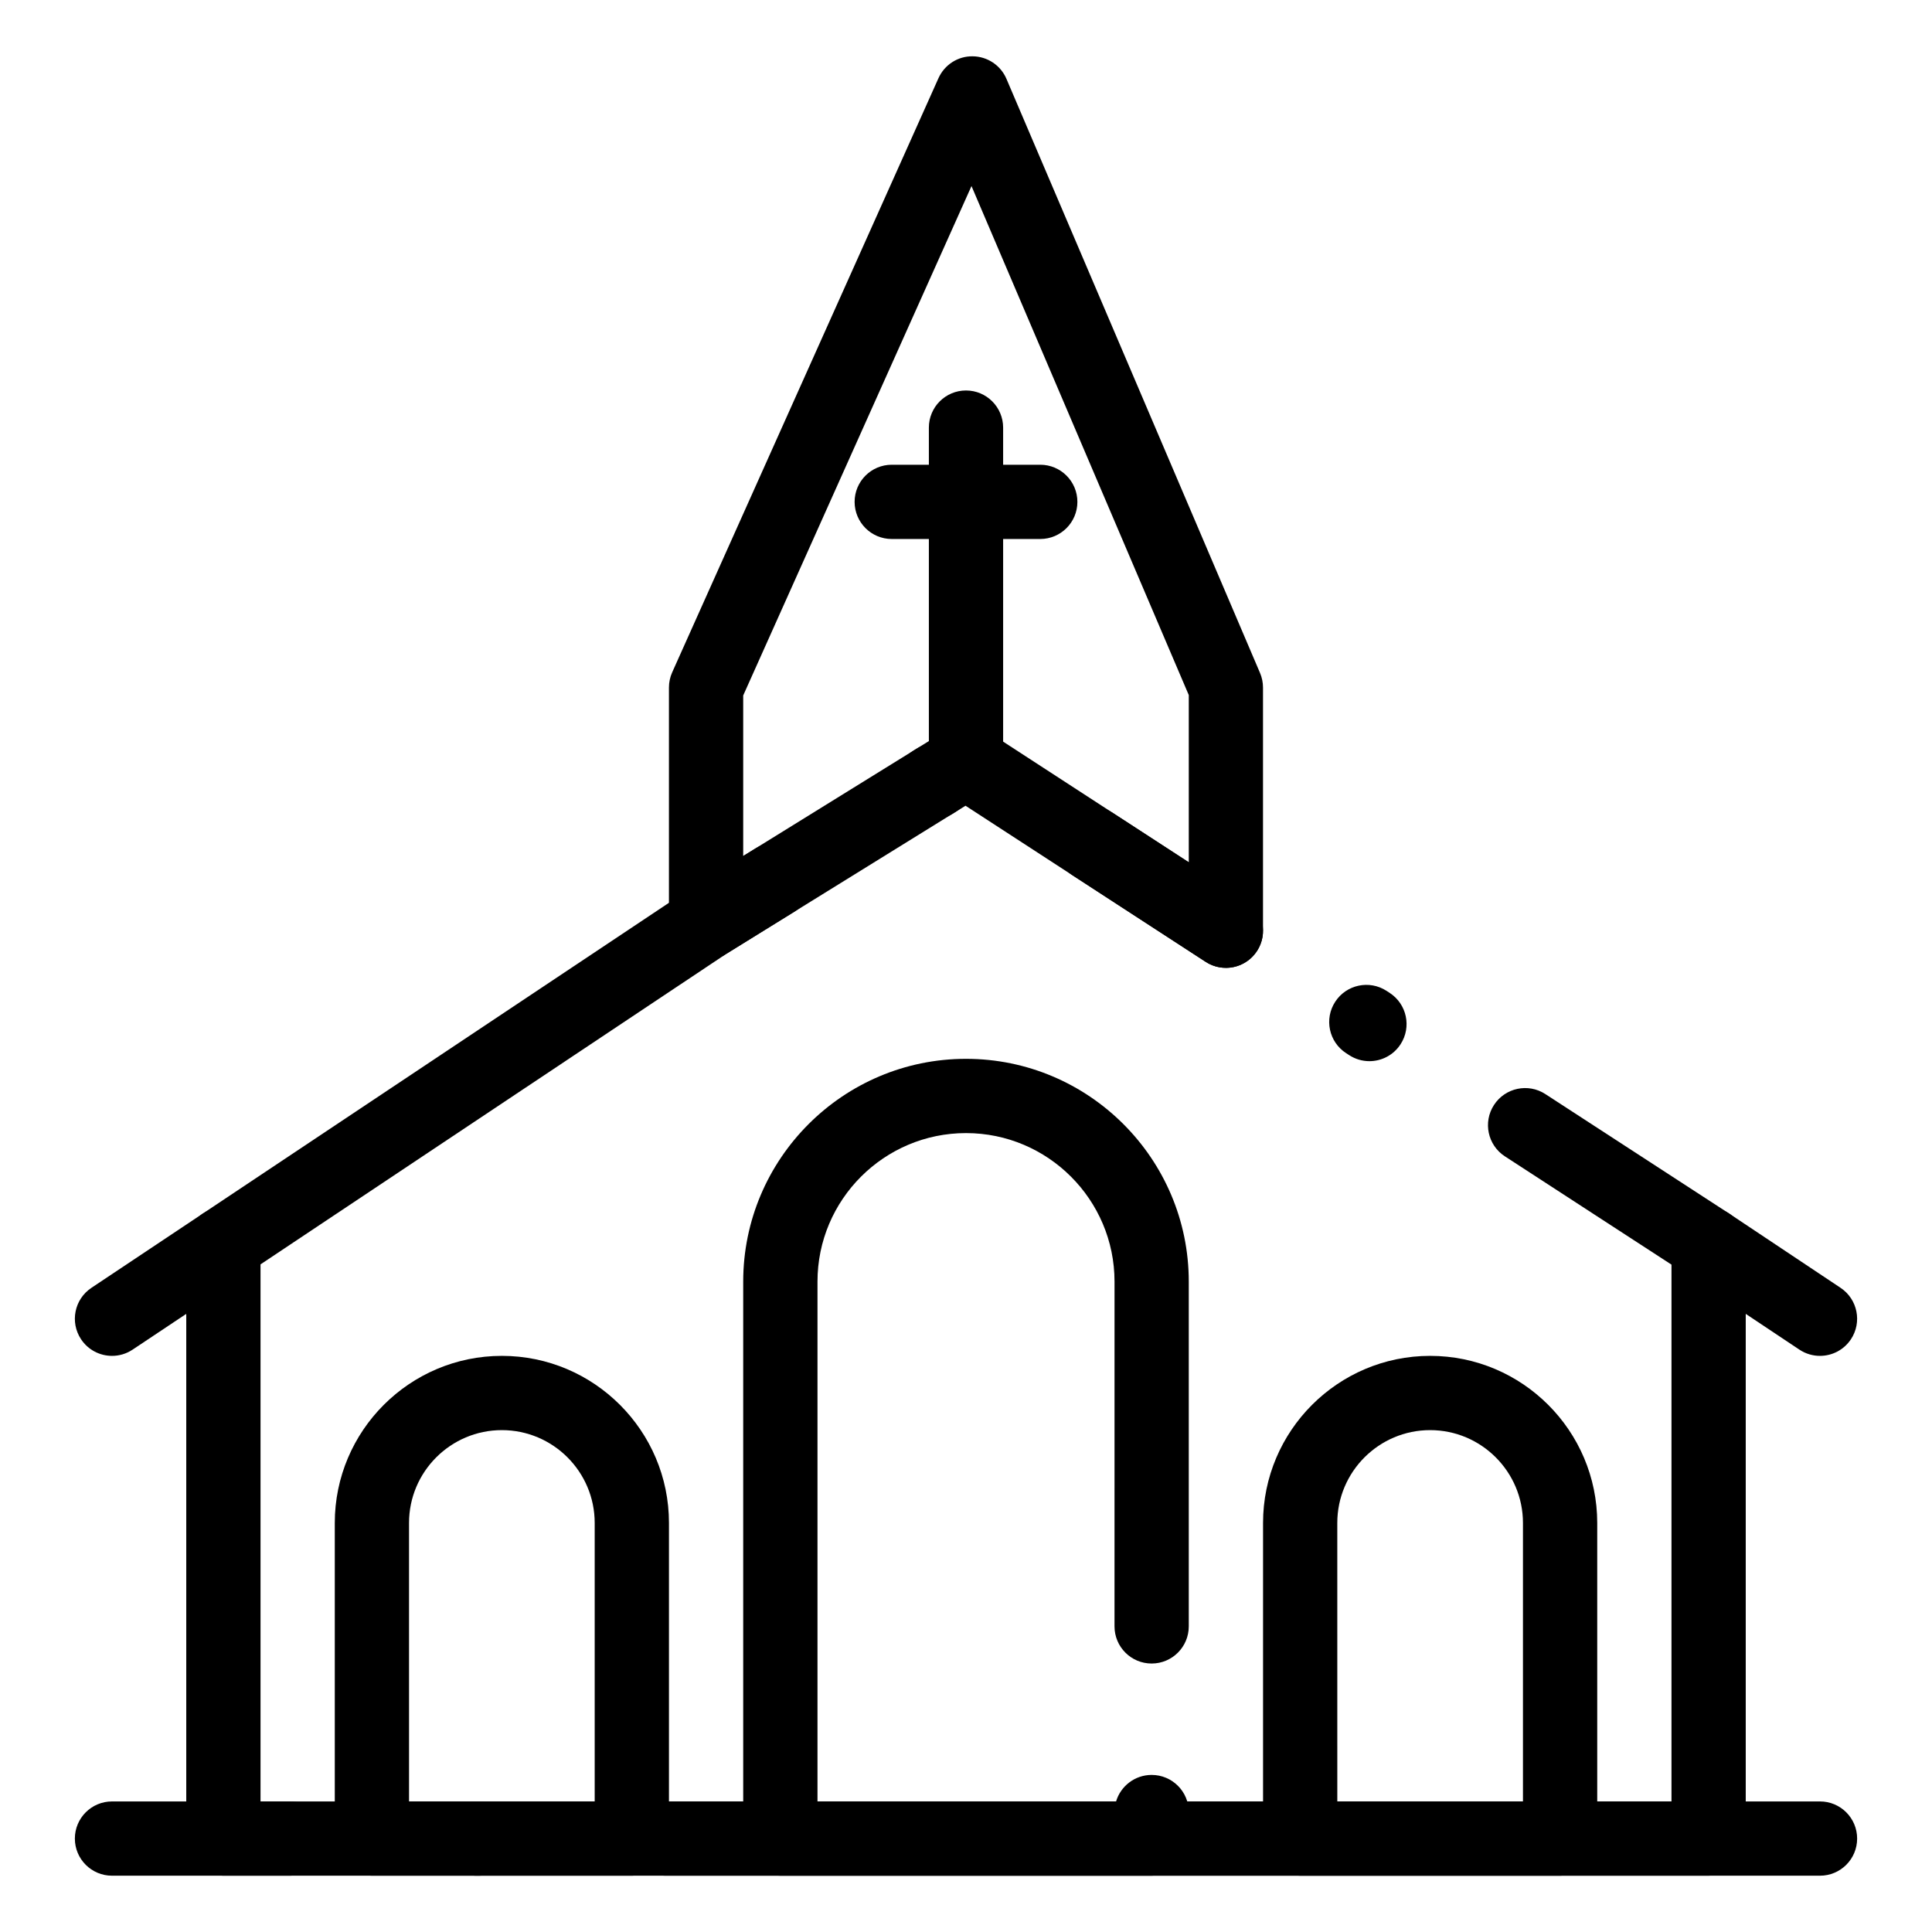
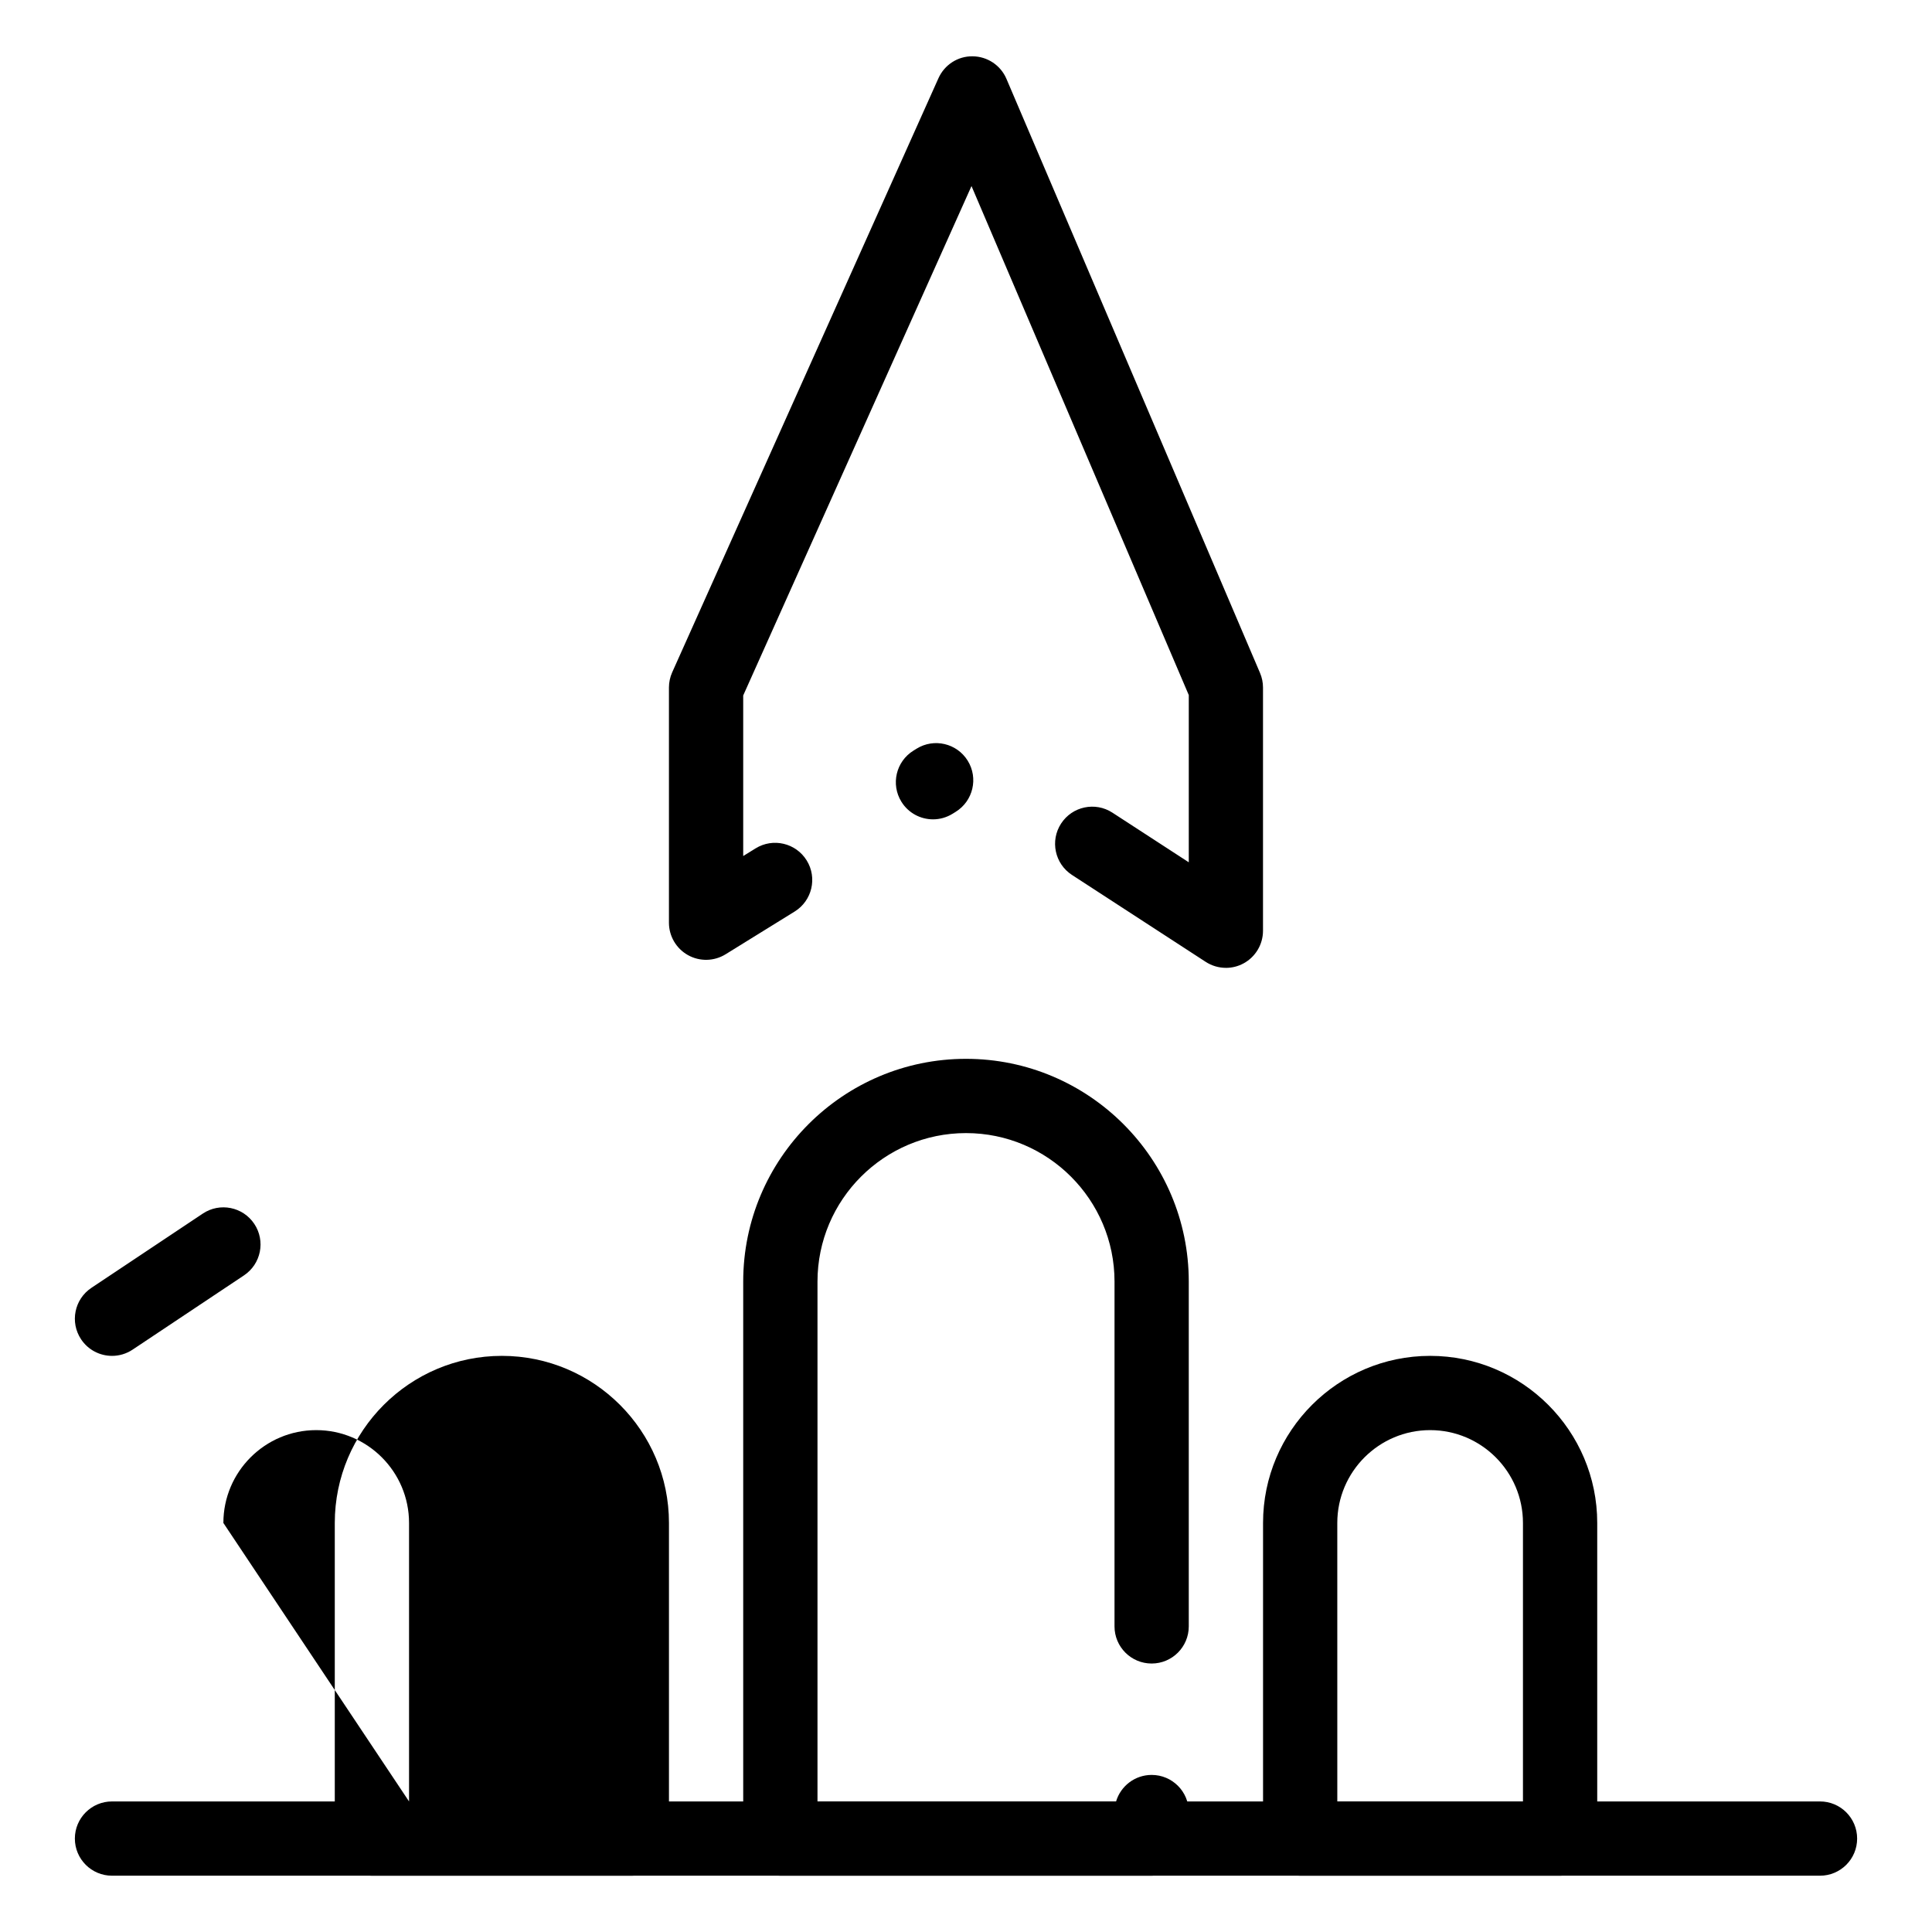
<svg xmlns="http://www.w3.org/2000/svg" fill="#000000" width="800px" height="800px" version="1.1" viewBox="144 144 512 512">
  <g>
    <path d="m468.88 400.49c-1.871 0-3.738-0.535-5.363-1.59l-35.434-23.031c-4.555-2.961-5.848-9.059-2.887-13.613 2.961-4.559 9.055-5.852 13.613-2.887l20.23 13.148v-44.309l-57.582-134.9-60.5 135v42.551l3.277-2.027c4.621-2.863 10.684-1.434 13.547 3.188 2.859 4.621 1.434 10.684-3.188 13.547l-18.297 11.324c-3.035 1.879-6.848 1.969-9.969 0.23-3.117-1.738-5.051-5.027-5.051-8.598v-62.32c0-1.387 0.293-2.758 0.859-4.023l70.559-157.44c1.598-3.566 5.144-5.879 9.066-5.816 3.91 0.035 7.426 2.379 8.961 5.977l67.199 157.44c0.52 1.223 0.789 2.535 0.789 3.863v64.453c0 3.609-1.977 6.926-5.144 8.648-1.461 0.797-3.074 1.191-4.688 1.191zm-77.621-39.355c-3.293 0-6.512-1.652-8.375-4.66-2.863-4.621-1.434-10.684 3.188-13.547l0.836-0.52c4.617-2.863 10.684-1.434 13.547 3.188 2.859 4.621 1.434 10.684-3.188 13.547l-0.836 0.52c-1.617 0.996-3.406 1.473-5.172 1.473z" />
-     <path d="m596.8 641.08h-276.56c-5.434 0-9.84-4.406-9.84-9.84 0-5.434 4.406-9.84 9.84-9.84h266.72v-142.26l-44.152-28.699c-4.555-2.961-5.848-9.059-2.887-13.613 2.961-4.559 9.055-5.852 13.613-2.887l48.629 31.609c2.793 1.816 4.477 4.918 4.477 8.25v157.44c0 5.434-4.406 9.836-9.84 9.836zm-325.76 0h-0.984c-5.434 0-9.84-4.406-9.84-9.84 0-5.434 4.406-9.84 9.84-9.84h0.984c5.434 0 9.84 4.406 9.84 9.84 0 5.438-4.406 9.84-9.84 9.84zm-50.184 0h-17.656c-5.434 0-9.84-4.406-9.84-9.84v-157.44c0-3.289 1.645-6.363 4.383-8.188l127.92-85.281c0.09-0.062 0.184-0.121 0.277-0.18l68.879-42.641c3.242-2.008 7.348-1.961 10.543 0.117l68.879 44.773c4.555 2.961 5.848 9.059 2.887 13.613-2.961 4.555-9.055 5.852-13.613 2.887l-63.645-41.371-63.43 39.27-123.4 82.27v142.33h7.816c5.434 0 9.84 4.406 9.84 9.84 0 5.438-4.406 9.84-9.84 9.84zm286.05-215.86c-1.84 0-3.699-0.516-5.356-1.594l-0.824-0.535c-4.555-2.961-5.848-9.059-2.883-13.613 2.961-4.555 9.059-5.848 13.613-2.887l0.824 0.535c4.555 2.965 5.848 9.059 2.883 13.613-1.883 2.902-5.039 4.481-8.258 4.481z" />
    <path d="m449.2 641.08h-98.402c-5.434 0-9.84-4.406-9.84-9.84v-147.6c0-32.555 26.484-59.039 59.039-59.039 32.555 0 59.039 26.484 59.039 59.039v91.371c0 5.434-4.406 9.84-9.84 9.84-5.434 0-9.84-4.406-9.84-9.84l0.004-91.371c0-21.703-17.656-39.359-39.359-39.359s-39.359 17.656-39.359 39.359v137.76h79.129c1.211-4.062 4.977-7.027 9.434-7.027 5.434 0 9.84 4.406 9.84 9.84v0.984c0 1.055-0.164 2.07-0.473 3.023 0.309 0.953 0.473 1.969 0.473 3.023-0.004 5.43-4.41 9.832-9.844 9.832z" />
-     <path d="m311.44 641.08h-68.879c-5.434 0-9.84-4.406-9.84-9.84v-83.641c0-24.418 19.863-44.281 44.281-44.281s44.281 19.863 44.281 44.281v83.641c-0.004 5.438-4.41 9.84-9.844 9.84zm-59.039-19.68h49.199v-73.801c0-13.566-11.035-24.602-24.602-24.602s-24.602 11.035-24.602 24.602z" />
+     <path d="m311.44 641.08h-68.879c-5.434 0-9.84-4.406-9.84-9.84v-83.641c0-24.418 19.863-44.281 44.281-44.281s44.281 19.863 44.281 44.281v83.641c-0.004 5.438-4.41 9.84-9.844 9.84zm-59.039-19.68v-73.801c0-13.566-11.035-24.602-24.602-24.602s-24.602 11.035-24.602 24.602z" />
    <path d="m557.44 641.08h-68.879c-5.434 0-9.84-4.406-9.84-9.84v-83.641c0-24.418 19.863-44.281 44.281-44.281s44.281 19.863 44.281 44.281v83.641c-0.004 5.438-4.41 9.84-9.844 9.84zm-59.039-19.68h49.199v-73.801c0-13.566-11.035-24.602-24.602-24.602s-24.602 11.035-24.602 24.602z" />
-     <path d="m400 355.72c-5.434 0-9.84-4.406-9.84-9.84v-88.559c0-5.434 4.406-9.84 9.84-9.84s9.84 4.406 9.84 9.84v88.559c0 5.434-4.406 9.84-9.84 9.84z" />
-     <path d="m419.68 286.84h-39.359c-5.434 0-9.84-4.406-9.84-9.84s4.406-9.84 9.84-9.84h39.359c5.434 0 9.84 4.406 9.84 9.84s-4.406 9.84-9.84 9.84z" />
    <path d="m626.32 641.08h-452.64c-5.434 0-9.84-4.406-9.84-9.84 0-5.434 4.406-9.84 9.84-9.84h452.64c5.434 0 9.84 4.406 9.84 9.84 0 5.438-4.406 9.84-9.84 9.84z" />
-     <path d="m626.31 503.32c-1.875 0-3.773-0.535-5.449-1.652l-29.52-19.68c-4.523-3.016-5.742-9.121-2.731-13.645 3.016-4.523 9.121-5.746 13.645-2.731l29.52 19.68c4.523 3.016 5.742 9.125 2.731 13.645-1.895 2.844-5.016 4.383-8.195 4.383z" />
    <path d="m173.69 503.32c-3.18 0-6.301-1.539-8.195-4.383-3.016-4.523-1.793-10.633 2.731-13.645l29.52-19.68c4.523-3.016 10.633-1.793 13.645 2.731 3.016 4.523 1.793 10.633-2.731 13.645l-29.52 19.68c-1.68 1.117-3.574 1.652-5.449 1.652z" />
  </g>
</svg>